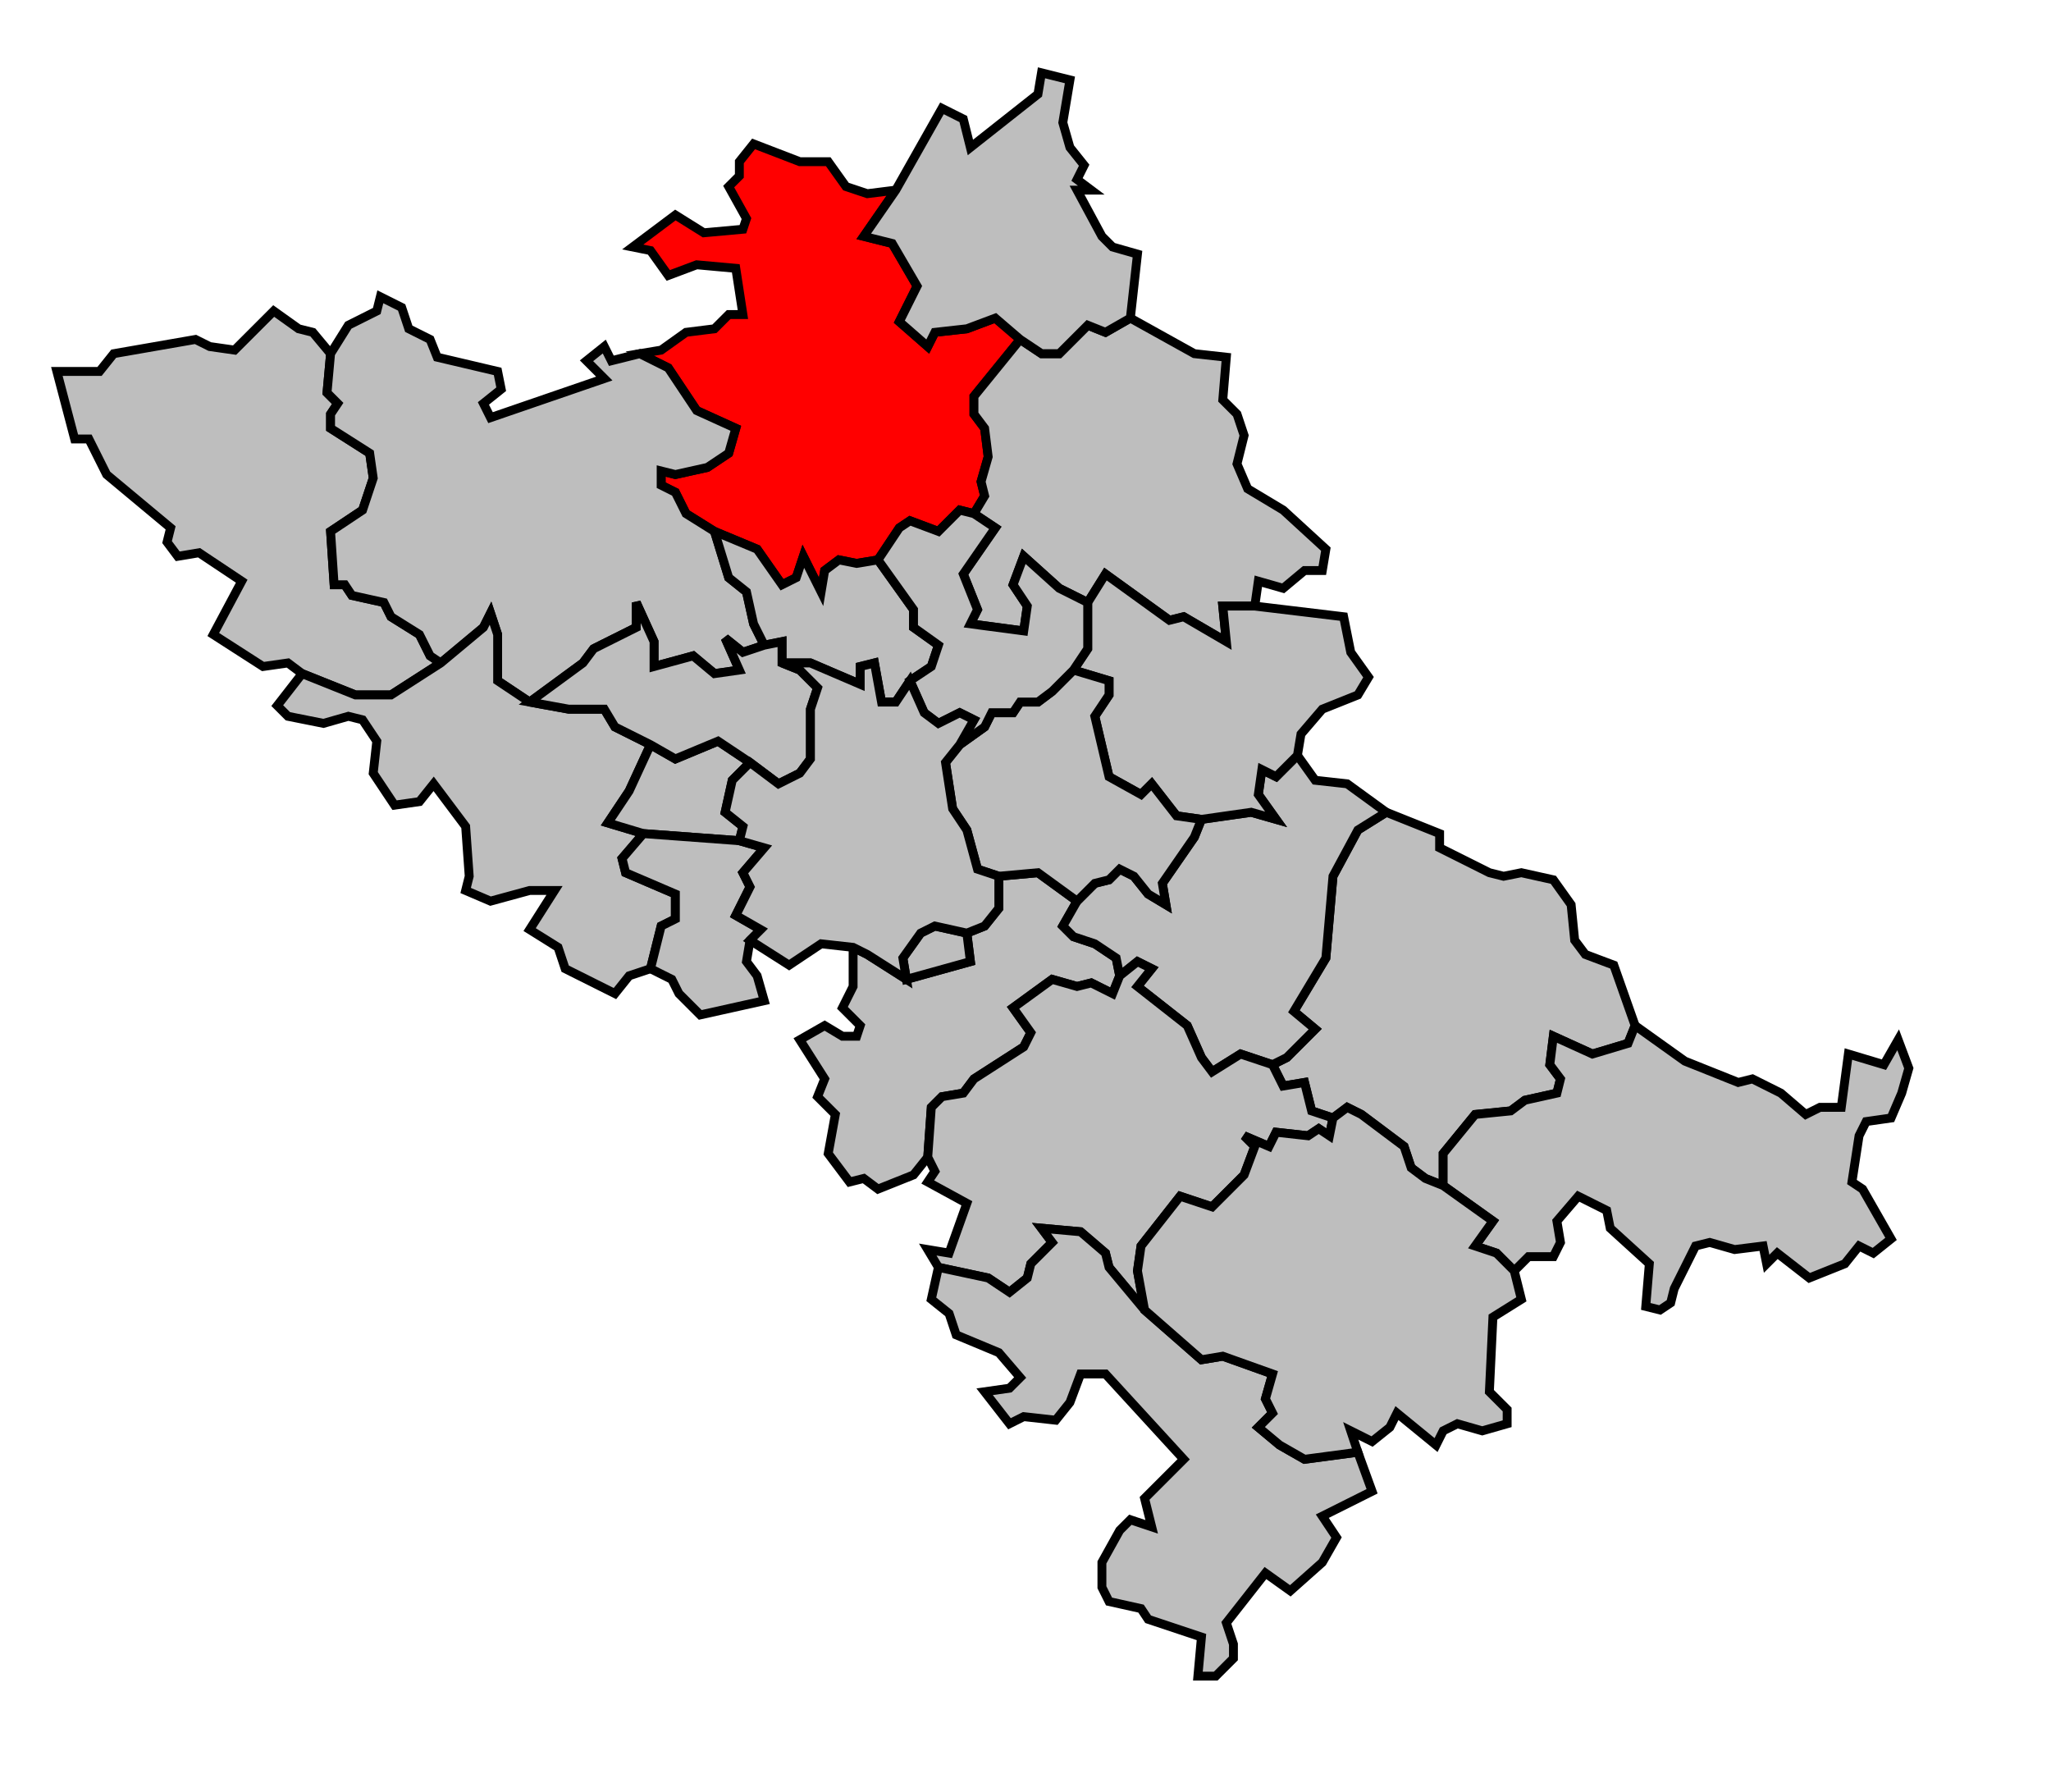
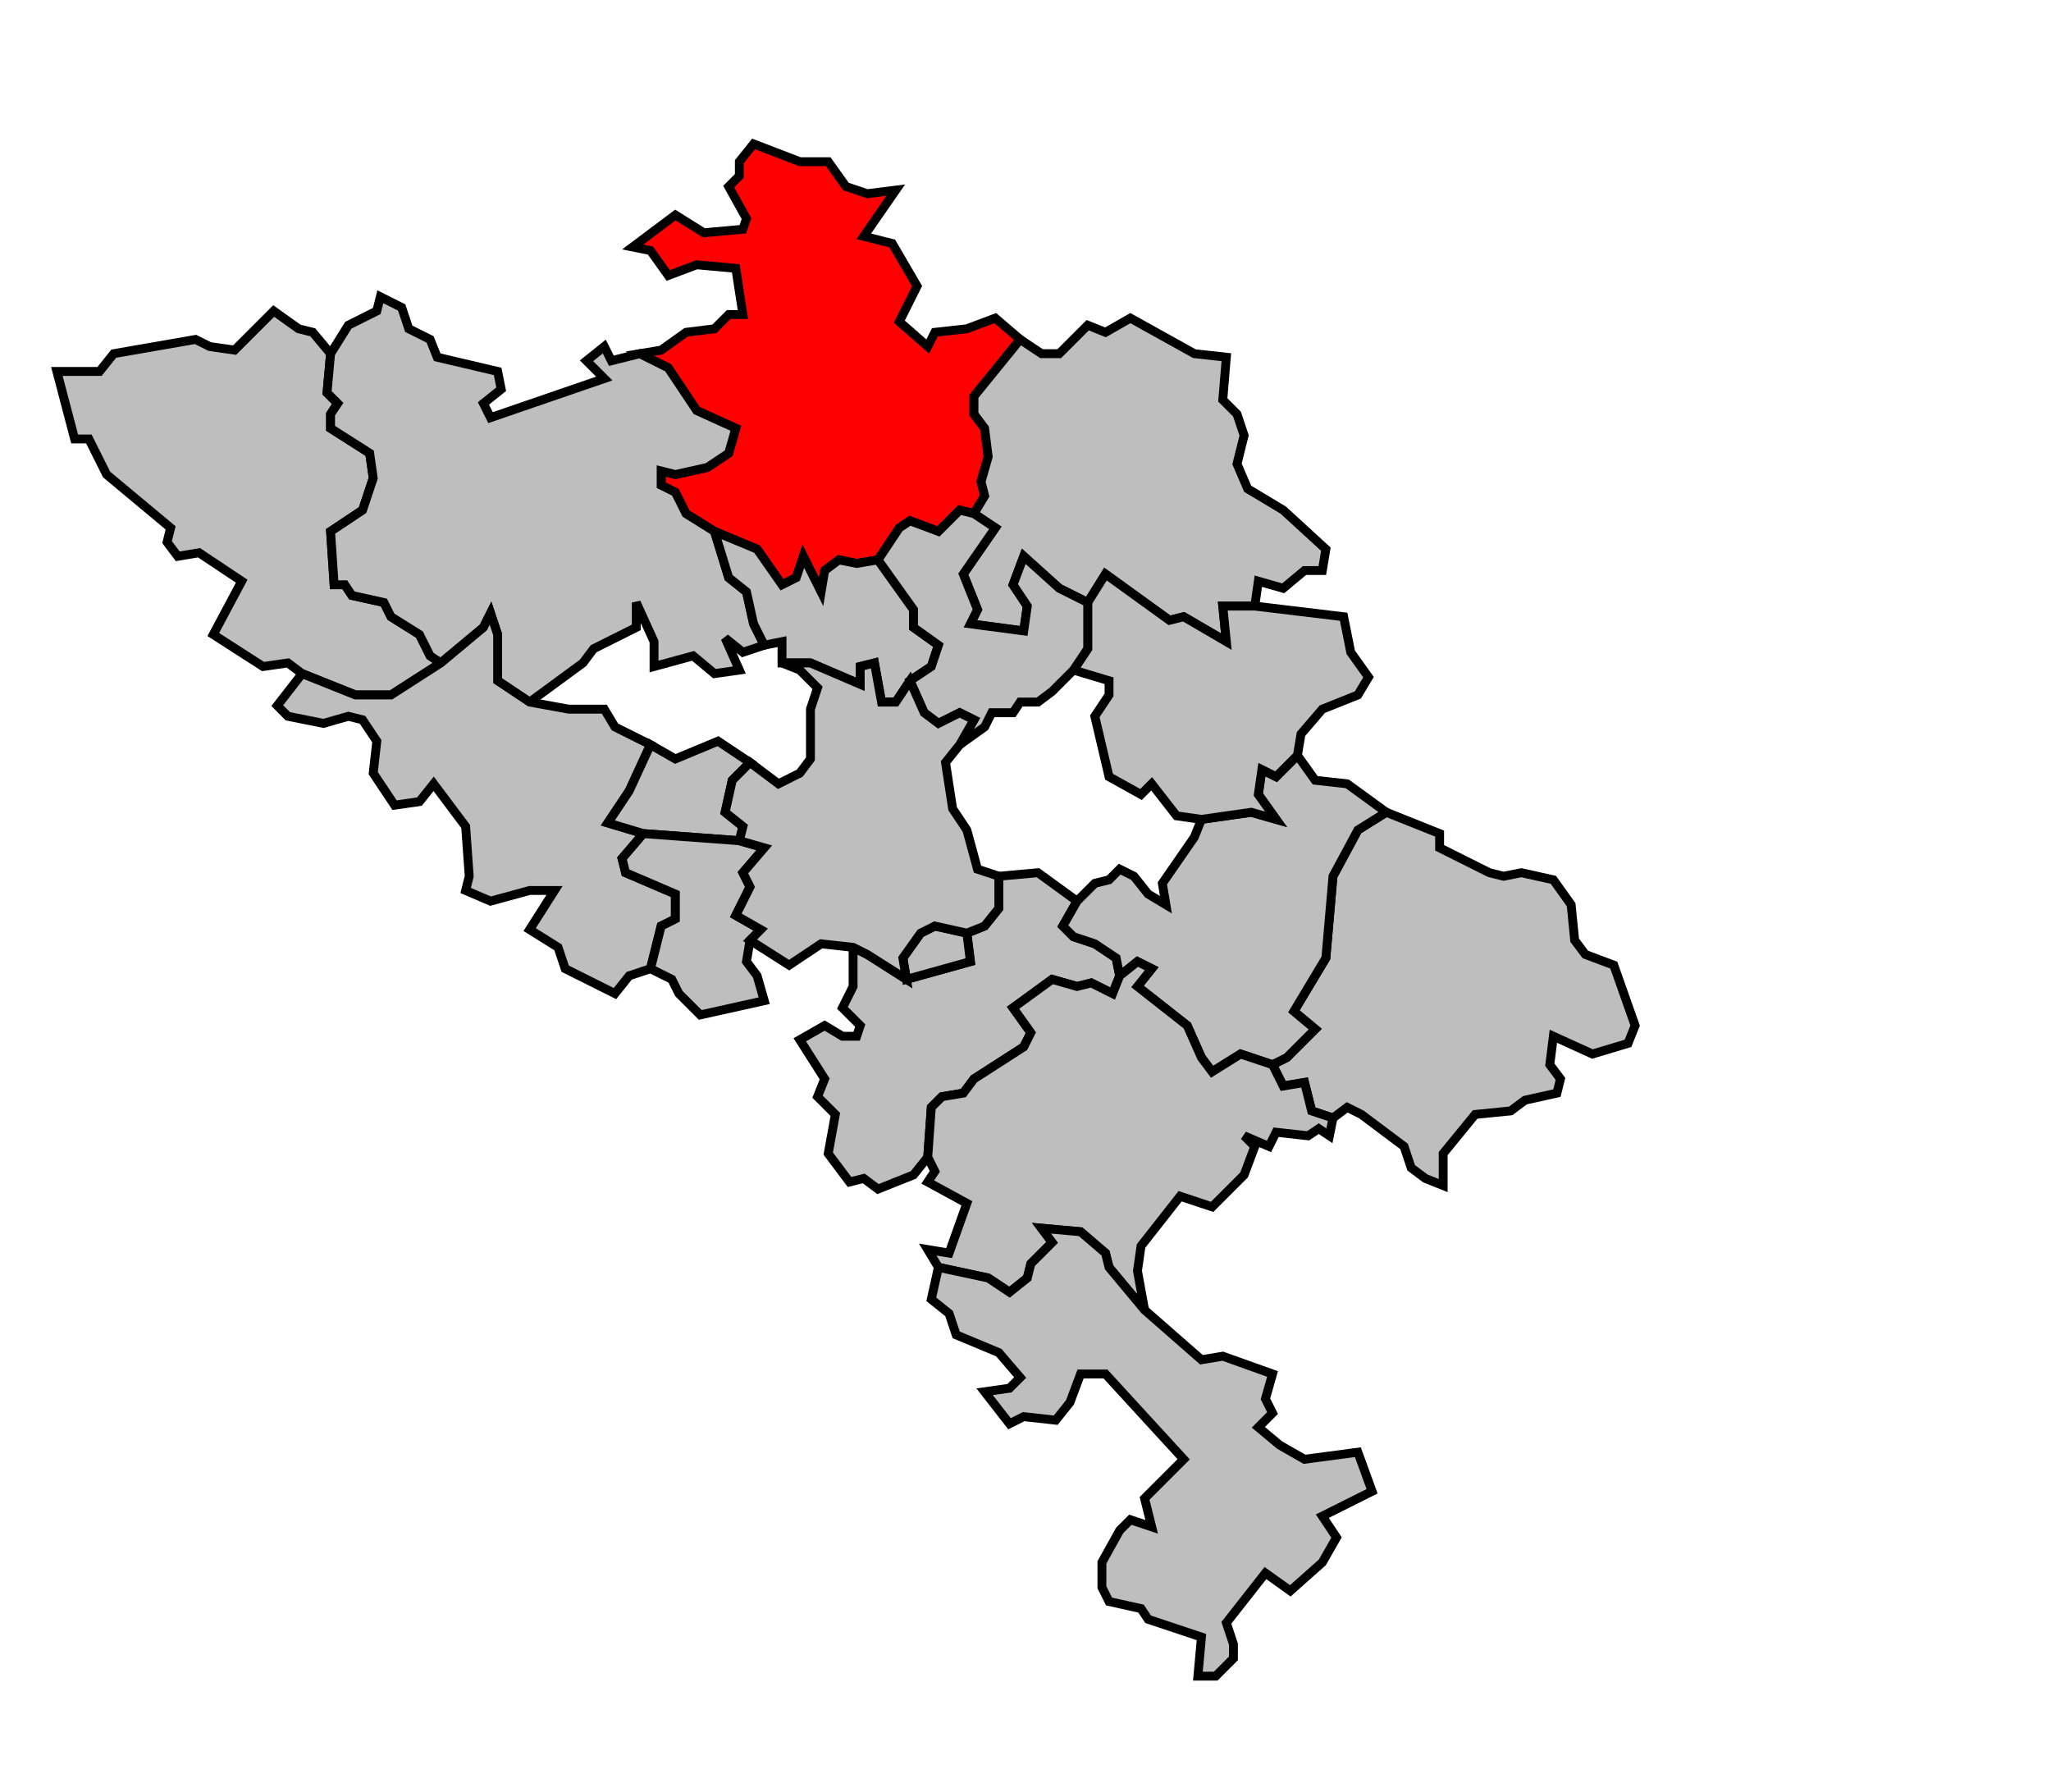
<svg xmlns="http://www.w3.org/2000/svg" width="553px" height="483px" viewBox="24 12 577 495" preserveAspectRatio="xMidYMid meet" version="1.1">
  <polygon points="40, 112 52, 112 56, 107 79, 103 83, 105 90, 106 101, 95 108, 100 112, 101 117, 107 116, 118 119, 121 117, 124 117, 128 128, 135 129, 142 126, 151 117, 157 118, 172 121, 172 123, 175 132, 177 134, 181 142, 186 145, 192 148, 194 134, 203 124, 203 109, 197 105, 194 98, 195 84, 186 92, 171 80, 163 74, 164 71, 160 72, 156 54, 141 49, 131 45, 131 40, 112 " style="opacity:1;fill:#bebebe;fill-opacity:1;stroke:#000000;stroke-width:2.5;stroke-miterlimit:4;stroke-dasharray:none;stroke-opacity:1" />
  <polygon points="382, 307 386, 305 394, 297 388, 292 397, 277 399, 254 406, 241 414, 236 429, 242 429, 246 443, 253 447, 254 452, 253 461, 255 466, 262 467, 272 470, 276 478, 279 484, 296 482, 301 472, 304 461, 299 460, 307 463, 311 462, 315 453, 317 449, 320 439, 321 430, 332 430, 341 425, 339 421, 336 419, 330 407, 321 403, 319 399, 322 393, 320 391, 312 385, 313 382, 307 " style="opacity:1;fill:#bebebe;fill-opacity:1;stroke:#000000;stroke-width:2.5;stroke-miterlimit:4;stroke-dasharray:none;stroke-opacity:1" />
  <polygon points="264, 274 268, 276 279, 283 297, 278 296, 270 301, 268 305, 263 305, 254 316, 253 327, 261 323, 268 326, 271 332, 273 338, 277 339, 282 337, 287 331, 284 327, 285 320, 283 309, 291 314, 298 312, 302 298, 311 295, 315 289, 316 286, 319 285, 333 281, 338 271, 342 267, 339 263, 340 257, 332 259, 321 254, 316 256, 311 249, 300 256, 296 261, 299 265, 299 266, 296 261, 291 264, 285 264, 274 " style="opacity:1;fill:#bebebe;fill-opacity:1;stroke:#000000;stroke-width:2.5;stroke-miterlimit:4;stroke-dasharray:none;stroke-opacity:1" />
  <polygon points="257, 53 262, 60 268, 62 276, 61 267, 74 275, 76 282, 88 277, 98 285, 105 287, 101 296, 100 304, 97 311, 103 298, 119 298, 124 301, 128 302, 136 300, 143 301, 147 298, 152 294, 151 288, 157 280, 154 277, 156 271, 165 265, 166 260, 165 256, 168 255, 174 250, 164 248, 170 244, 172 237, 162 225, 157 217, 152 214, 146 210, 144 210, 140 214, 141 223, 139 229, 135 231, 128 220, 123 212, 111 204, 107 210, 106 217, 101 225, 100 229, 96 233, 96 231, 83 220, 82 212, 85 207, 78 202, 77 214, 68 222, 73 233, 72 234, 69 229, 60 232, 57 232, 53 236, 48 249, 53 257, 53 " style="opacity:1;fill:#ff0000;fill-opacity:1;stroke:#000000;stroke-width:2.5;stroke-miterlimit:4;stroke-dasharray:none;stroke-opacity:1" />
  <polygon points="117, 107 122, 99 130, 95 131, 91 137, 94 139, 100 145, 103 147, 108 164, 112 165, 117 160, 121 162, 125 194, 114 189, 109 194, 105 196, 109 204, 107 212, 111 220, 123 231, 128 229, 135 223, 139 214, 141 210, 140 210, 144 214, 146 217, 152 225, 157 229, 170 234, 174 236, 183 239, 189 233, 191 228, 187 232, 196 225, 197 219, 192 208, 195 208, 188 203, 177 203, 184 191, 190 188, 194 173, 205 164, 199 164, 186 162, 180 160, 184 148, 194 145, 192 142, 186 134, 181 132, 177 123, 175 121, 172 118, 172 117, 157 126, 151 129, 142 128, 135 117, 128 117, 124 119, 121 116, 118 117, 107 " style="opacity:1;fill:#bebebe;fill-opacity:1;stroke:#000000;stroke-width:2.5;stroke-miterlimit:4;stroke-dasharray:none;stroke-opacity:1" />
  <polygon points="327, 261 332, 256 336, 255 339, 252 343, 254 347, 259 352, 262 351, 256 360, 243 362, 238 376, 236 383, 238 378, 231 379, 224 383, 226 389, 220 394, 227 403, 228 414, 236 406, 241 399, 254 397, 277 388, 292 394, 297 386, 305 382, 307 373, 304 365, 309 362, 305 358, 296 344, 285 348, 280 344, 278 339, 282 338, 277 332, 273 326, 271 323, 268 327, 261 " style="opacity:1;fill:#bebebe;fill-opacity:1;stroke:#000000;stroke-width:2.5;stroke-miterlimit:4;stroke-dasharray:none;stroke-opacity:1" />
  <polygon points="109, 197 124, 203 134, 203 148, 194 160, 184 162, 180 164, 186 164, 199 173, 205 184, 207 194, 207 197, 212 207, 217 201, 230 195, 239 205, 242 199, 249 200, 253 214, 259 214, 266 210, 268 207, 280 201, 282 197, 287 183, 280 181, 274 173, 269 180, 258 173, 258 162, 261 155, 258 156, 254 155, 240 146, 228 142, 233 135, 234 129, 225 130, 216 126, 210 122, 209 115, 211 105, 209 102, 206 109, 197 " style="opacity:1;fill:#bebebe;fill-opacity:1;stroke:#000000;stroke-width:2.5;stroke-miterlimit:4;stroke-dasharray:none;stroke-opacity:1" />
  <polygon points="298, 152 301, 147 300, 143 302, 136 301, 128 298, 124 298, 119 311, 103 317, 107 322, 107 330, 99 335, 101 342, 97 360, 107 369, 108 368, 120 372, 124 374, 130 372, 138 375, 145 385, 151 397, 162 396, 168 391, 168 385, 173 378, 171 377, 178 368, 178 369, 188 357, 181 353, 182 335, 169 330, 177 322, 173 312, 164 309, 172 313, 178 312, 185 297, 183 299, 179 295, 169 304, 156 298, 152 " style="opacity:1;fill:#bebebe;fill-opacity:1;stroke:#000000;stroke-width:2.5;stroke-miterlimit:4;stroke-dasharray:none;stroke-opacity:1" />
  <polygon points="285, 333 286, 319 289, 316 295, 315 298, 311 312, 302 314, 298 309, 291 320, 283 327, 285 331, 284 337, 287 339, 282 344, 278 348, 280 344, 285 358, 296 362, 305 365, 309 373, 304 382, 307 385, 313 391, 312 393, 320 399, 322 398, 327 395, 325 392, 327 383, 326 381, 330 374, 327 377, 330 374, 338 365, 347 356, 344 345, 358 344, 365 346, 376 336, 364 335, 360 328, 354 317, 353 320, 357 314, 363 313, 367 308, 371 302, 367 288, 364 285, 359 291, 360 296, 346 285, 340 287, 337 285, 333 " style="opacity:1;fill:#bebebe;fill-opacity:1;stroke:#000000;stroke-width:2.5;stroke-miterlimit:4;stroke-dasharray:none;stroke-opacity:1" />
  <polygon points="286, 373 288, 364 302, 367 308, 371 313, 367 314, 363 320, 357 317, 353 328, 354 335, 360 336, 364 346, 376 362, 390 368, 389 382, 394 380, 401 382, 405 378, 409 384, 414 391, 418 406, 416 410, 427 396, 434 400, 440 396, 447 387, 455 380, 450 369, 464 371, 470 371, 474 366, 479 361, 479 362, 468 347, 463 345, 460 336, 458 334, 454 334, 447 339, 438 342, 435 348, 437 346, 429 357, 418 335, 394 328, 394 325, 402 321, 407 312, 406 308, 408 301, 399 308, 398 311, 395 305, 388 293, 383 291, 377 286, 373 " style="opacity:1;fill:#bebebe;fill-opacity:1;stroke:#000000;stroke-width:2.5;stroke-miterlimit:4;stroke-dasharray:none;stroke-opacity:1" />
-   <polygon points="472, 304 482, 301 484, 296 498, 306 513, 312 517, 311 525, 315 532, 321 536, 319 542, 319 544, 304 554, 307 558, 300 561, 308 559, 315 556, 322 549, 323 547, 327 545, 340 548, 342 556, 356 551, 360 547, 358 543, 363 533, 367 524, 360 521, 363 520, 358 512, 359 505, 357 501, 358 495, 370 494, 374 491, 376 487, 375 488, 363 477, 353 476, 348 468, 344 462, 351 463, 357 461, 361 454, 361 450, 365 445, 360 439, 358 444, 351 430, 341 430, 332 439, 321 449, 320 453, 317 462, 315 463, 311 460, 307 461, 299 472, 304 " style="opacity:1;fill:#bebebe;fill-opacity:1;stroke:#000000;stroke-width:2.5;stroke-miterlimit:4;stroke-dasharray:none;stroke-opacity:1" />
  <polygon points="326, 196 330, 190 330, 177 335, 169 353, 182 357, 181 369, 188 368, 178 377, 178 402, 181 404, 191 409, 198 406, 203 396, 207 390, 214 389, 220 383, 226 379, 224 378, 231 383, 238 376, 236 362, 238 355, 237 348, 228 345, 231 336, 226 332, 209 336, 203 336, 199 326, 196 " style="opacity:1;fill:#bebebe;fill-opacity:1;stroke:#000000;stroke-width:2.5;stroke-miterlimit:4;stroke-dasharray:none;stroke-opacity:1" />
-   <polygon points="383, 326 392, 327 395, 325 398, 327 399, 322 403, 319 407, 321 419, 330 421, 336 425, 339 430, 341 444, 351 439, 358 445, 360 450, 365 452, 373 444, 378 443, 399 448, 404 448, 408 441, 410 434, 408 430, 410 428, 414 417, 405 415, 409 410, 413 404, 410 406, 416 391, 418 384, 414 378, 409 382, 405 380, 401 382, 394 368, 389 362, 390 346, 376 344, 365 345, 358 356, 344 365, 347 374, 338 377, 330 374, 327 381, 330 383, 326 " style="opacity:1;fill:#bebebe;fill-opacity:1;stroke:#000000;stroke-width:2.5;stroke-miterlimit:4;stroke-dasharray:none;stroke-opacity:1" />
-   <polygon points="276, 61 289, 38 295, 41 297, 49 316, 34 317, 28 325, 30 323, 42 325, 49 329, 54 327, 58 331, 61 327, 61 334, 74 337, 77 344, 79 342, 97 335, 101 330, 99 322, 107 317, 107 311, 103 304, 97 296, 100 287, 101 285, 105 277, 98 282, 88 275, 76 267, 74 276, 61 " style="opacity:1;fill:#bebebe;fill-opacity:1;stroke:#000000;stroke-width:2.5;stroke-miterlimit:4;stroke-dasharray:none;stroke-opacity:1" />
-   <polygon points="294, 217 301, 212 303, 208 309, 208 311, 205 316, 205 320, 202 326, 196 336, 199 336, 203 332, 209 336, 226 345, 231 348, 228 355, 237 362, 238 360, 243 351, 256 352, 262 347, 259 343, 254 339, 252 336, 255 332, 256 327, 261 316, 253 305, 254 299, 252 296, 241 292, 235 290, 222 294, 217 " style="opacity:1;fill:#bebebe;fill-opacity:1;stroke:#000000;stroke-width:2.5;stroke-miterlimit:4;stroke-dasharray:none;stroke-opacity:1" />
  <polygon points="296, 270 297, 278 279, 283 278, 277 283, 270 287, 268 296, 270 " style="opacity:1;fill:#bebebe;fill-opacity:1;stroke:#000000;stroke-width:2.5;stroke-miterlimit:4;stroke-dasharray:none;stroke-opacity:1" />
  <polygon points="207, 217 214, 221 226, 216 235, 222 230, 227 228, 236 233, 240 232, 244 205, 242 195, 239 201, 230 207, 217 " style="opacity:1;fill:#bebebe;fill-opacity:1;stroke:#000000;stroke-width:2.5;stroke-miterlimit:4;stroke-dasharray:none;stroke-opacity:1" />
  <polygon points="225, 157 237, 162 244, 172 248, 170 250, 164 255, 174 256, 168 260, 165 265, 166 271, 165 281, 179 281, 184 288, 189 286, 195 280, 199 276, 205 272, 205 270, 194 266, 195 266, 200 252, 194 244, 194 244, 188 239, 189 236, 183 234, 174 229, 170 225, 157 " style="opacity:1;fill:#bebebe;fill-opacity:1;stroke:#000000;stroke-width:2.5;stroke-miterlimit:4;stroke-dasharray:none;stroke-opacity:1" />
  <polygon points="271, 165 277, 156 280, 154 288, 157 294, 151 298, 152 304, 156 295, 169 299, 179 297, 183 312, 185 313, 178 309, 172 312, 164 322, 173 330, 177 330, 190 326, 196 320, 202 316, 205 311, 205 309, 208 303, 208 301, 212 294, 217 298, 210 294, 208 288, 211 284, 208 280, 199 286, 195 288, 189 281, 184 281, 179 271, 165 " style="opacity:1;fill:#bebebe;fill-opacity:1;stroke:#000000;stroke-width:2.5;stroke-miterlimit:4;stroke-dasharray:none;stroke-opacity:1" />
-   <polygon points="173, 205 188, 194 191, 190 203, 184 203, 177 208, 188 208, 195 219, 192 225, 197 232, 196 228, 187 233, 191 239, 189 244, 188 244, 194 249, 196 254, 201 252, 207 252, 221 249, 225 243, 228 235, 222 226, 216 214, 221 207, 217 197, 212 194, 207 184, 207 173, 205 " style="opacity:1;fill:#bebebe;fill-opacity:1;stroke:#000000;stroke-width:2.5;stroke-miterlimit:4;stroke-dasharray:none;stroke-opacity:1" />
  <polygon points="205, 242 232, 244 239, 246 233, 253 235, 257 231, 265 238, 269 235, 272 234, 278 237, 282 239, 289 221, 293 215, 287 213, 283 207, 280 210, 268 214, 266 214, 259 200, 253 199, 249 205, 242 " style="opacity:1;fill:#bebebe;fill-opacity:1;stroke:#000000;stroke-width:2.5;stroke-miterlimit:4;stroke-dasharray:none;stroke-opacity:1" />
  <polygon points="235, 222 243, 228 249, 225 252, 221 252, 207 254, 201 249, 196 244, 194 252, 194 266, 200 266, 195 270, 194 272, 205 276, 205 280, 199 284, 208 288, 211 294, 208 298, 210 294, 217 290, 222 292, 235 296, 241 299, 252 305, 254 305, 263 301, 268 296, 270 287, 268 283, 270 278, 277 279, 283 268, 276 264, 274 255, 273 246, 279 235, 272 238, 269 231, 265 235, 257 233, 253 239, 246 232, 244 233, 240 228, 236 230, 227 235, 222 " style="opacity:1;fill:#bebebe;fill-opacity:1;stroke:#000000;stroke-width:2.5;stroke-miterlimit:4;stroke-dasharray:none;stroke-opacity:1" />
</svg>